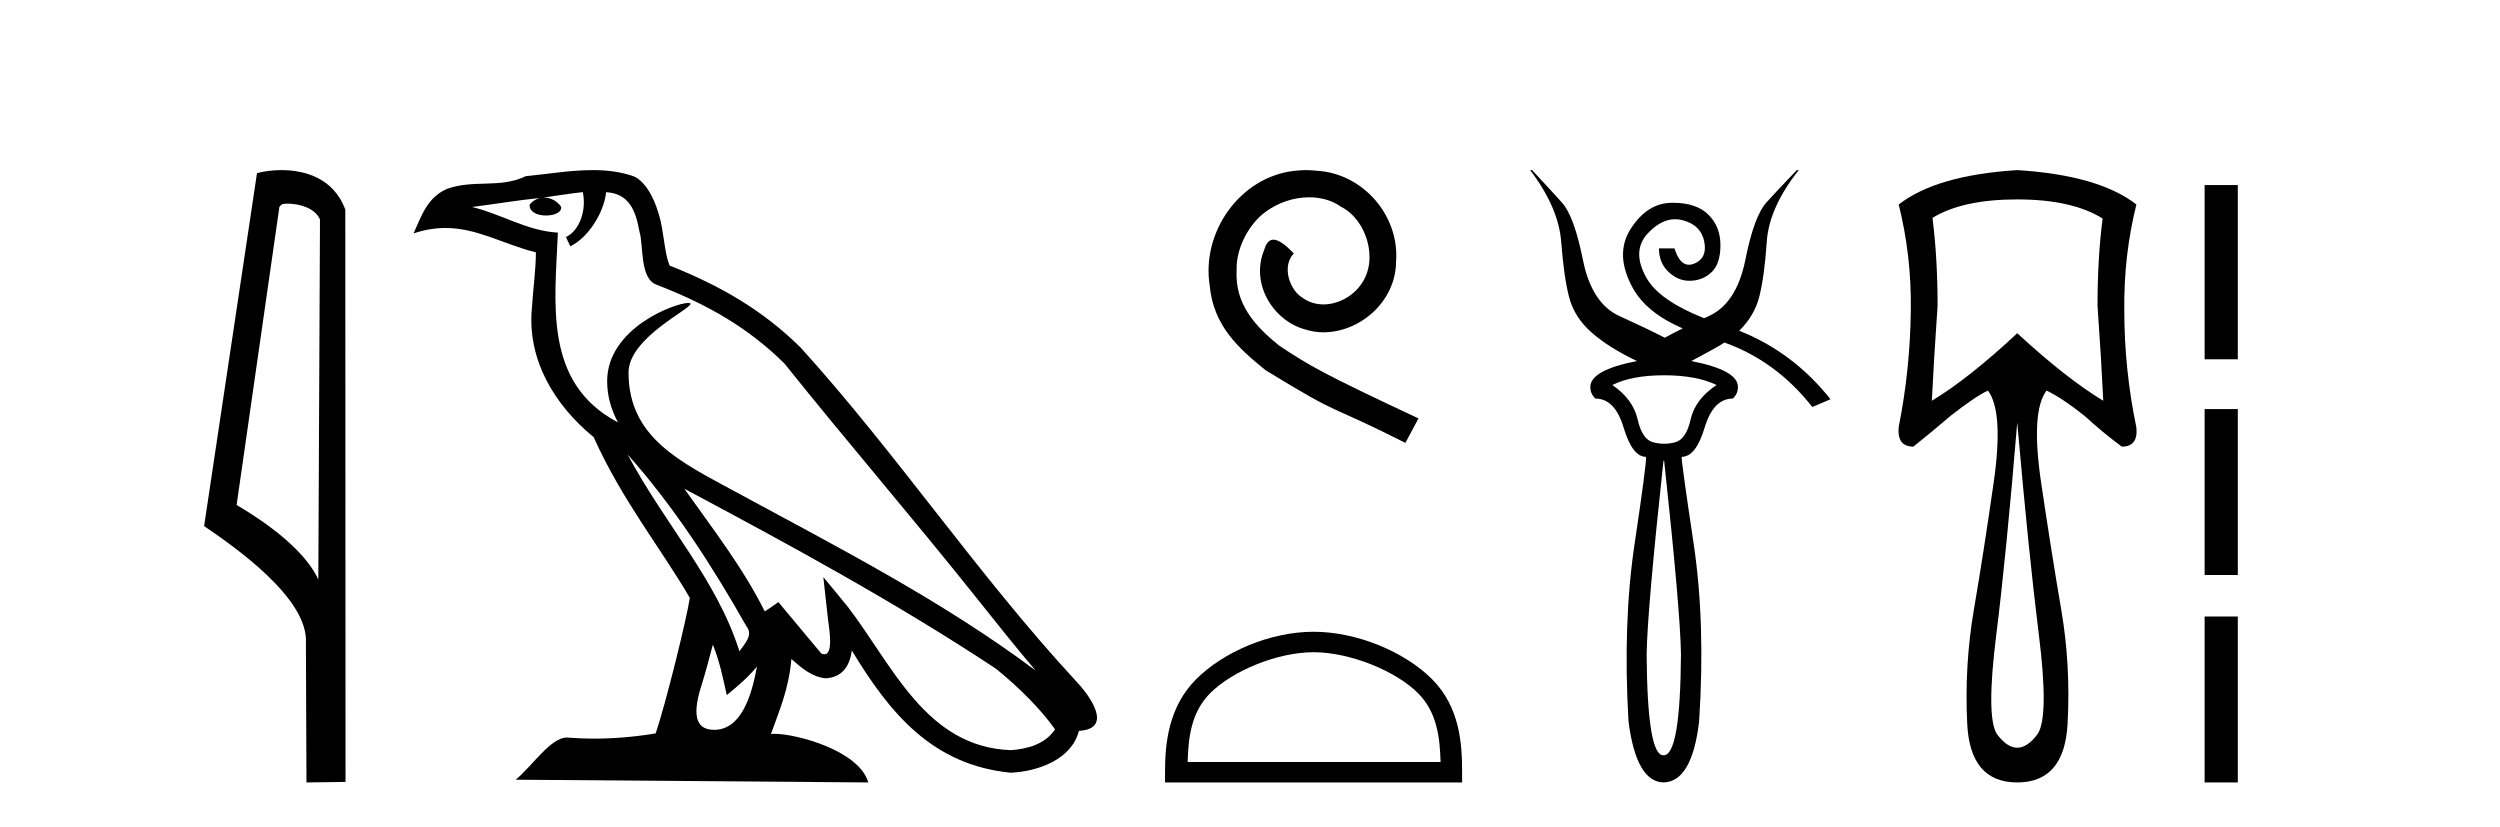
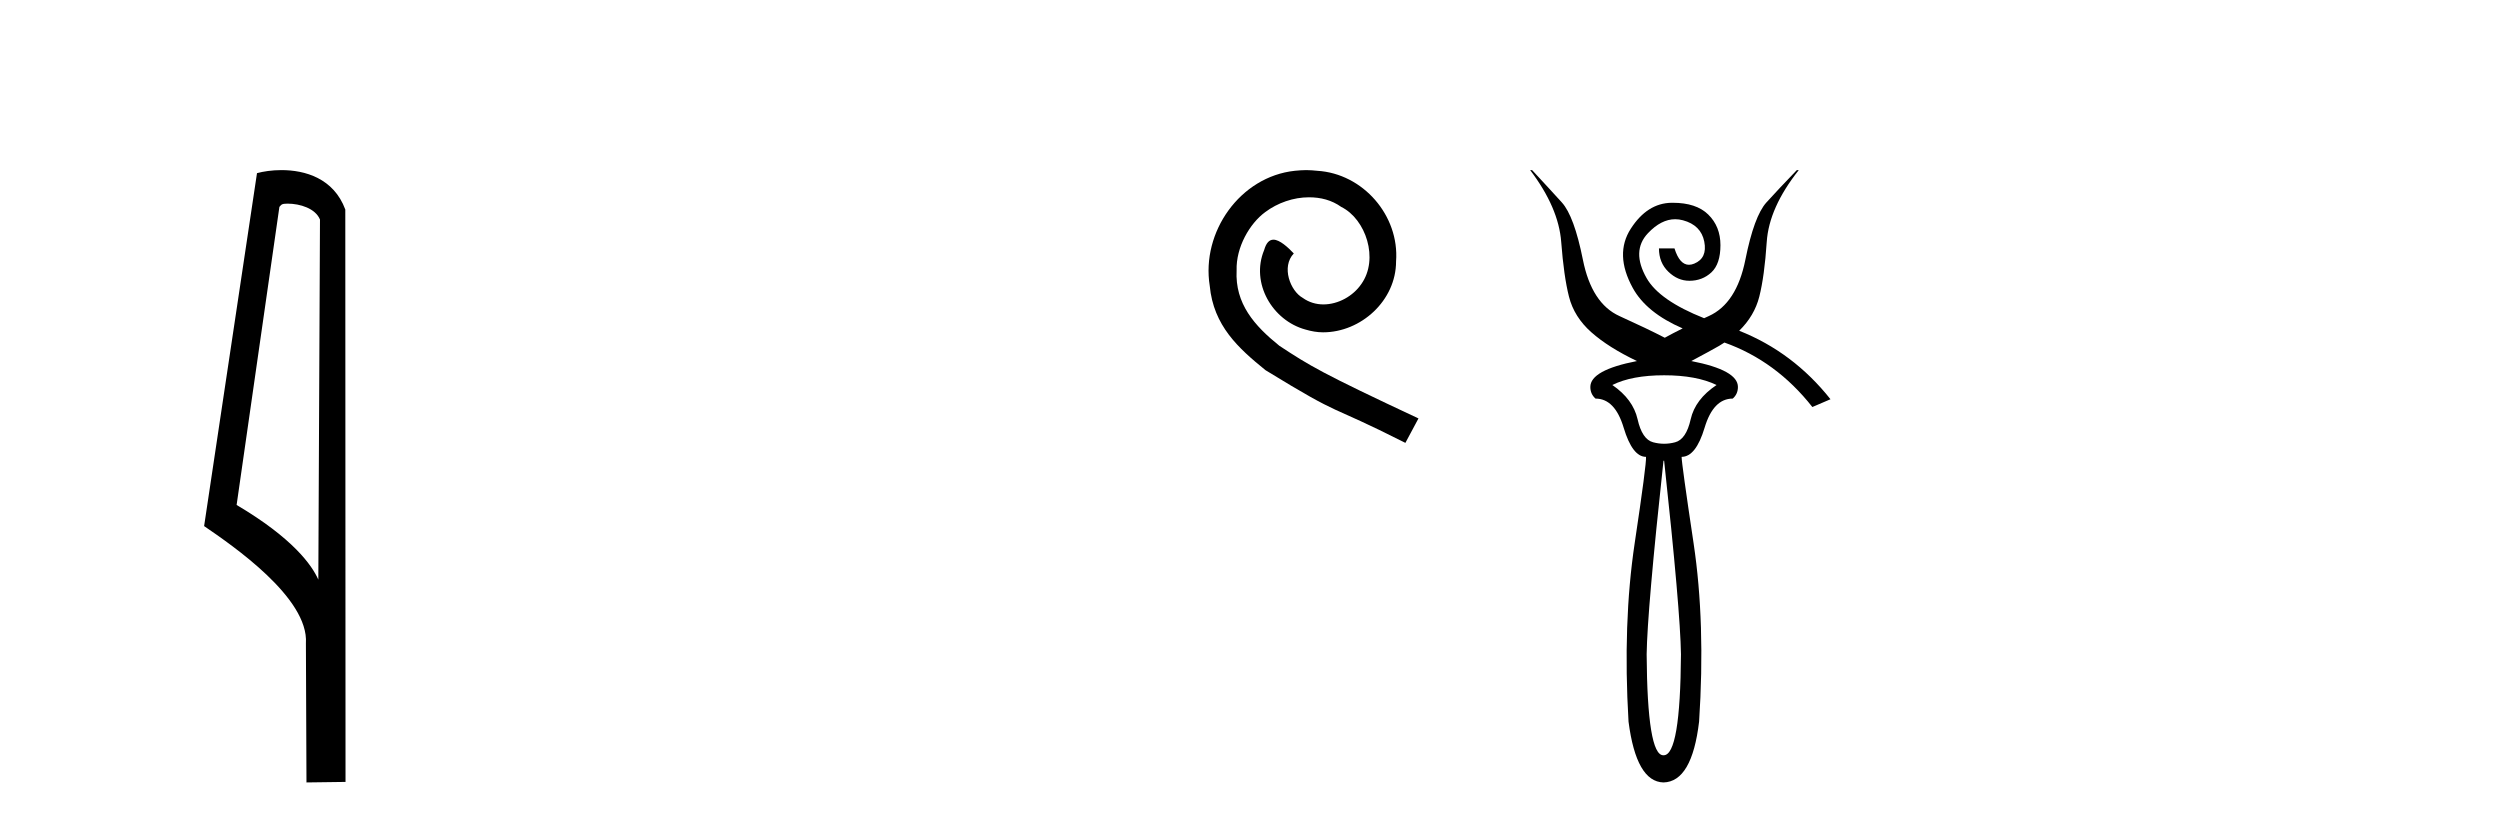
<svg xmlns="http://www.w3.org/2000/svg" width="124.0" height="41.0">
-   <path d="M 14.259 10.1 C 14.884 10.1 15.648 10.34 15.871 10.89 L 15.789 28.751 L 15.789 28.751 C 15.473 28.034 14.531 26.699 11.736 25.046 L 13.858 10.263 C 13.958 10.157 13.955 10.1 14.259 10.1 ZM 15.789 28.751 L 15.789 28.751 C 15.789 28.751 15.789 28.751 15.789 28.751 L 15.789 28.751 L 15.789 28.751 ZM 13.962 8.437 C 13.484 8.437 13.053 8.505 12.747 8.588 L 10.124 26.094 C 11.512 27.044 15.325 29.648 15.173 31.91 L 15.201 38.809 L 17.138 38.783 L 17.127 10.393 C 16.551 8.837 15.12 8.437 13.962 8.437 Z" style="fill:#000000;stroke:none" />
-   <path d="M 31.128 22.54 L 31.128 22.54 C 33.422 25.118 35.321 28.06 37.014 31.048 C 37.37 31.486 36.97 31.888 36.676 32.305 C 35.561 28.763 32.993 26.03 31.128 22.54 ZM 28.907 9.529 C 29.099 10.422 28.746 11.451 28.069 11.755 L 28.286 12.217 C 29.131 11.815 29.944 10.612 30.065 9.532 C 31.219 9.601 31.535 10.47 31.715 11.479 C 31.932 12.168 31.712 13.841 32.586 14.13 C 35.166 15.129 37.139 16.285 38.909 18.031 C 41.964 21.852 45.156 25.552 48.211 29.376 C 49.398 30.865 50.484 32.228 51.365 33.257 C 46.726 29.789 41.542 27.136 36.457 24.38 C 33.754 22.911 31.175 21.71 31.175 18.477 C 31.175 16.738 34.379 15.281 34.247 15.055 C 34.235 15.035 34.198 15.026 34.14 15.026 C 33.482 15.026 30.115 16.274 30.115 18.907 C 30.115 19.637 30.31 20.313 30.65 20.944 C 30.645 20.944 30.64 20.943 30.634 20.943 C 26.942 18.986 27.528 15.028 27.671 11.538 C 26.137 11.453 24.872 10.616 23.415 10.267 C 24.546 10.121 25.672 9.933 26.805 9.816 L 26.805 9.816 C 26.593 9.858 26.398 9.982 26.269 10.154 C 26.25 10.526 26.671 10.69 27.081 10.69 C 27.482 10.69 27.872 10.534 27.834 10.264 C 27.653 9.982 27.323 9.799 26.986 9.799 C 26.976 9.799 26.966 9.799 26.956 9.799 C 27.52 9.719 28.27 9.599 28.907 9.529 ZM 35.357 31.976 C 35.688 32.78 35.86 33.632 36.047 34.476 C 36.585 34.04 37.106 33.593 37.548 33.06 L 37.548 33.06 C 37.26 34.623 36.724 36.199 35.422 36.199 C 34.635 36.199 34.27 35.667 34.775 34.054 C 35.013 33.293 35.202 32.566 35.357 31.976 ZM 33.943 24.242 L 33.943 24.242 C 39.209 27.047 44.423 29.879 49.403 33.171 C 50.576 34.122 51.622 35.181 52.329 36.172 C 51.86 36.901 50.967 37.152 50.141 37.207 C 45.925 37.06 44.275 32.996 42.049 30.093 L 40.837 28.622 L 41.046 30.507 C 41.061 30.846 41.408 32.452 40.89 32.452 C 40.846 32.452 40.796 32.44 40.738 32.415 L 38.608 29.865 C 38.38 30.015 38.165 30.186 37.93 30.325 C 36.874 28.187 35.327 26.196 33.943 24.242 ZM 29.399 8.437 C 28.292 8.437 27.158 8.636 26.083 8.736 C 24.801 9.361 23.502 8.884 22.158 9.373 C 21.187 9.809 20.914 10.693 20.512 11.576 C 21.085 11.386 21.606 11.308 22.097 11.308 C 23.663 11.308 24.924 12.097 26.581 12.518 C 26.578 13.349 26.447 14.292 26.385 15.242 C 26.129 17.816 27.485 20.076 29.447 21.685 C 30.852 24.814 32.796 27.214 34.215 29.655 C 34.046 30.752 33.025 34.89 32.522 36.376 C 31.537 36.542 30.485 36.636 29.45 36.636 C 29.033 36.636 28.618 36.62 28.212 36.588 C 28.18 36.584 28.149 36.582 28.117 36.582 C 27.319 36.582 26.442 37.945 25.582 38.673 L 43.066 38.809 C 42.62 37.233 39.514 36.397 38.41 36.397 C 38.346 36.397 38.289 36.399 38.24 36.405 C 38.63 35.29 39.116 34.243 39.254 32.686 C 39.742 33.123 40.289 33.595 40.972 33.644 C 41.807 33.582 42.146 33.011 42.252 32.267 C 44.144 35.396 46.26 37.951 50.141 38.327 C 51.482 38.261 53.153 37.675 53.514 36.25 C 55.293 36.149 53.989 34.416 53.329 33.737 C 48.488 28.498 44.493 22.517 39.71 17.238 C 37.868 15.421 35.788 14.192 33.212 13.173 C 33.02 12.702 32.958 12.032 32.833 11.295 C 32.697 10.491 32.268 9.174 31.483 8.765 C 30.815 8.519 30.113 8.437 29.399 8.437 Z" style="fill:#000000;stroke:none" />
+   <path d="M 14.259 10.1 C 14.884 10.1 15.648 10.34 15.871 10.89 L 15.789 28.751 L 15.789 28.751 C 15.473 28.034 14.531 26.699 11.736 25.046 L 13.858 10.263 C 13.958 10.157 13.955 10.1 14.259 10.1 ZM 15.789 28.751 L 15.789 28.751 C 15.789 28.751 15.789 28.751 15.789 28.751 L 15.789 28.751 L 15.789 28.751 M 13.962 8.437 C 13.484 8.437 13.053 8.505 12.747 8.588 L 10.124 26.094 C 11.512 27.044 15.325 29.648 15.173 31.91 L 15.201 38.809 L 17.138 38.783 L 17.127 10.393 C 16.551 8.837 15.12 8.437 13.962 8.437 Z" style="fill:#000000;stroke:none" />
  <path d="M 64.787 8.437 C 64.599 8.437 64.411 8.454 64.223 8.471 C 61.507 8.761 59.576 11.512 60.003 14.177 C 60.191 16.158 61.421 17.269 62.771 18.362 C 66.785 20.822 65.658 19.917 69.707 21.967 L 70.356 20.754 C 65.538 18.499 64.958 18.14 63.454 17.149 C 62.224 16.158 61.25 15.065 61.336 13.408 C 61.302 12.263 61.985 11.085 62.754 10.521 C 63.369 10.06 64.155 9.786 64.923 9.786 C 65.504 9.786 66.051 9.923 66.529 10.265 C 67.742 10.863 68.408 12.844 67.52 14.091 C 67.11 14.689 66.375 15.099 65.641 15.099 C 65.282 15.099 64.923 14.997 64.616 14.775 C 64.001 14.433 63.54 13.237 64.172 12.571 C 63.881 12.263 63.471 11.888 63.164 11.888 C 62.959 11.888 62.805 12.041 62.703 12.4 C 62.019 14.04 63.113 15.902 64.753 16.346 C 65.043 16.432 65.333 16.483 65.624 16.483 C 67.503 16.483 69.245 14.911 69.245 12.964 C 69.416 10.692 67.605 8.608 65.333 8.471 C 65.163 8.454 64.975 8.437 64.787 8.437 Z" style="fill:#000000;stroke:none" />
-   <path d="M 65.153 32.35 C 66.965 32.35 69.234 33.281 70.331 34.378 C 71.292 35.339 71.417 36.612 71.453 37.795 L 58.907 37.795 C 58.942 36.612 59.068 35.339 60.028 34.378 C 61.126 33.281 63.341 32.35 65.153 32.35 ZM 65.153 31.335 C 63.003 31.335 60.69 32.329 59.334 33.684 C 57.944 35.075 57.786 36.906 57.786 38.275 L 57.786 38.809 L 72.52 38.809 L 72.52 38.275 C 72.52 36.906 72.416 35.075 71.026 33.684 C 69.67 32.329 67.303 31.335 65.153 31.335 Z" style="fill:#000000;stroke:none" />
  <path d="M 82.541 18.614 Q 84.146 18.614 85.142 19.096 Q 84.082 19.802 83.857 20.798 Q 83.633 21.793 83.087 21.937 Q 82.814 22.01 82.541 22.01 Q 82.268 22.01 81.995 21.937 Q 81.449 21.793 81.225 20.798 Q 81 19.802 79.972 19.096 Q 80.936 18.614 82.541 18.614 ZM 82.541 22.853 Q 83.344 30.269 83.376 32.452 Q 83.344 37.461 82.519 37.461 Q 82.514 37.461 82.509 37.461 Q 82.504 37.461 82.499 37.461 Q 81.706 37.461 81.674 32.452 Q 81.706 30.269 82.509 22.853 ZM 75.895 8.437 Q 77.308 10.299 77.436 12.001 Q 77.565 13.702 77.821 14.714 Q 78.078 15.725 78.929 16.479 Q 79.78 17.234 81.193 17.908 Q 78.881 18.358 78.881 19.192 Q 78.881 19.546 79.138 19.77 Q 80.101 19.77 80.534 21.215 Q 80.968 22.66 81.642 22.66 Q 81.674 22.981 81.08 26.946 Q 80.486 30.911 80.775 35.791 Q 81.16 38.777 82.509 38.809 Q 83.922 38.777 84.275 35.791 Q 84.596 30.911 84.002 26.946 Q 83.408 22.981 83.408 22.66 Q 84.114 22.66 84.548 21.215 Q 84.981 19.77 85.944 19.77 Q 86.201 19.546 86.201 19.192 Q 86.201 18.358 83.889 17.908 Q 84.853 17.394 85.27 17.154 Q 85.398 17.08 85.532 16.99 L 85.532 16.99 Q 88.094 17.902 89.893 20.188 L 90.792 19.802 Q 88.939 17.465 86.264 16.405 L 86.264 16.405 Q 87.019 15.666 87.261 14.714 Q 87.517 13.702 87.63 12.001 Q 87.742 10.299 89.219 8.437 L 89.123 8.437 Q 88.224 9.368 87.614 10.042 Q 87.004 10.716 86.57 12.884 Q 86.137 15.051 84.756 15.677 Q 84.638 15.731 84.524 15.783 L 84.524 15.783 Q 82.306 14.904 81.674 13.799 Q 80.904 12.45 81.738 11.567 Q 82.394 10.873 83.09 10.873 Q 83.279 10.873 83.472 10.925 Q 84.371 11.166 84.532 11.985 Q 84.692 12.803 84.034 13.076 Q 83.896 13.133 83.773 13.133 Q 83.308 13.133 83.055 12.322 L 82.284 12.322 Q 82.284 13.028 82.75 13.477 Q 83.215 13.927 83.793 13.927 Q 84.435 13.927 84.885 13.51 Q 85.334 13.092 85.334 12.161 Q 85.334 11.23 84.724 10.636 Q 84.13 10.058 82.973 10.058 Q 82.942 10.058 82.91 10.058 Q 81.706 10.074 80.888 11.342 Q 80.069 12.611 80.984 14.28 Q 81.659 15.511 83.46 16.289 L 83.46 16.289 Q 82.952 16.54 82.573 16.752 Q 81.706 16.303 80.326 15.677 Q 78.945 15.051 78.512 12.884 Q 78.078 10.716 77.468 10.042 Q 76.858 9.368 75.991 8.437 Z" style="fill:#000000;stroke:none" />
-   <path d="M 100.055 9.891 Q 102.773 9.891 104.29 10.839 Q 104.037 12.798 104.037 15.169 Q 104.227 17.855 104.322 19.878 Q 102.489 18.772 100.055 16.528 Q 97.653 18.772 95.82 19.878 Q 95.915 17.887 96.104 15.169 Q 96.104 12.798 95.851 10.807 Q 97.337 9.891 100.055 9.891 ZM 100.055 20.952 Q 100.624 27.463 101.13 31.509 Q 101.635 35.554 101.066 36.407 Q 100.561 37.087 100.055 37.087 Q 99.549 37.087 99.044 36.407 Q 98.506 35.554 99.012 31.509 Q 99.518 27.463 100.055 20.952 ZM 100.055 8.437 Q 96.041 8.69 94.176 10.143 Q 94.809 12.672 94.777 15.358 Q 94.745 18.329 94.176 21.174 Q 94.082 22.153 94.903 22.153 Q 95.851 21.395 96.736 20.636 Q 97.937 19.688 98.601 19.372 Q 99.391 20.415 98.886 23.939 Q 98.38 27.463 97.906 30.229 Q 97.432 32.994 97.574 35.902 Q 97.716 38.809 100.055 38.809 Q 102.394 38.809 102.552 35.902 Q 102.71 32.994 102.236 30.229 Q 101.762 27.463 101.24 23.939 Q 100.719 20.415 101.509 19.372 Q 102.299 19.751 103.405 20.636 Q 104.227 21.395 105.238 22.153 Q 106.06 22.153 105.965 21.205 Q 105.365 18.329 105.365 15.39 Q 105.333 12.672 105.965 10.143 Q 104.1 8.69 100.055 8.437 Z" style="fill:#000000;stroke:none" />
-   <path d="M 109.349 9.179 L 109.349 17.821 L 110.995 17.821 L 110.995 9.179 L 109.349 9.179 M 109.349 20.29 L 109.349 28.521 L 110.995 28.521 L 110.995 20.29 L 109.349 20.29 M 109.349 30.579 L 109.349 38.809 L 110.995 38.809 L 110.995 30.579 L 109.349 30.579 Z" style="fill:#000000;stroke:none" />
</svg>